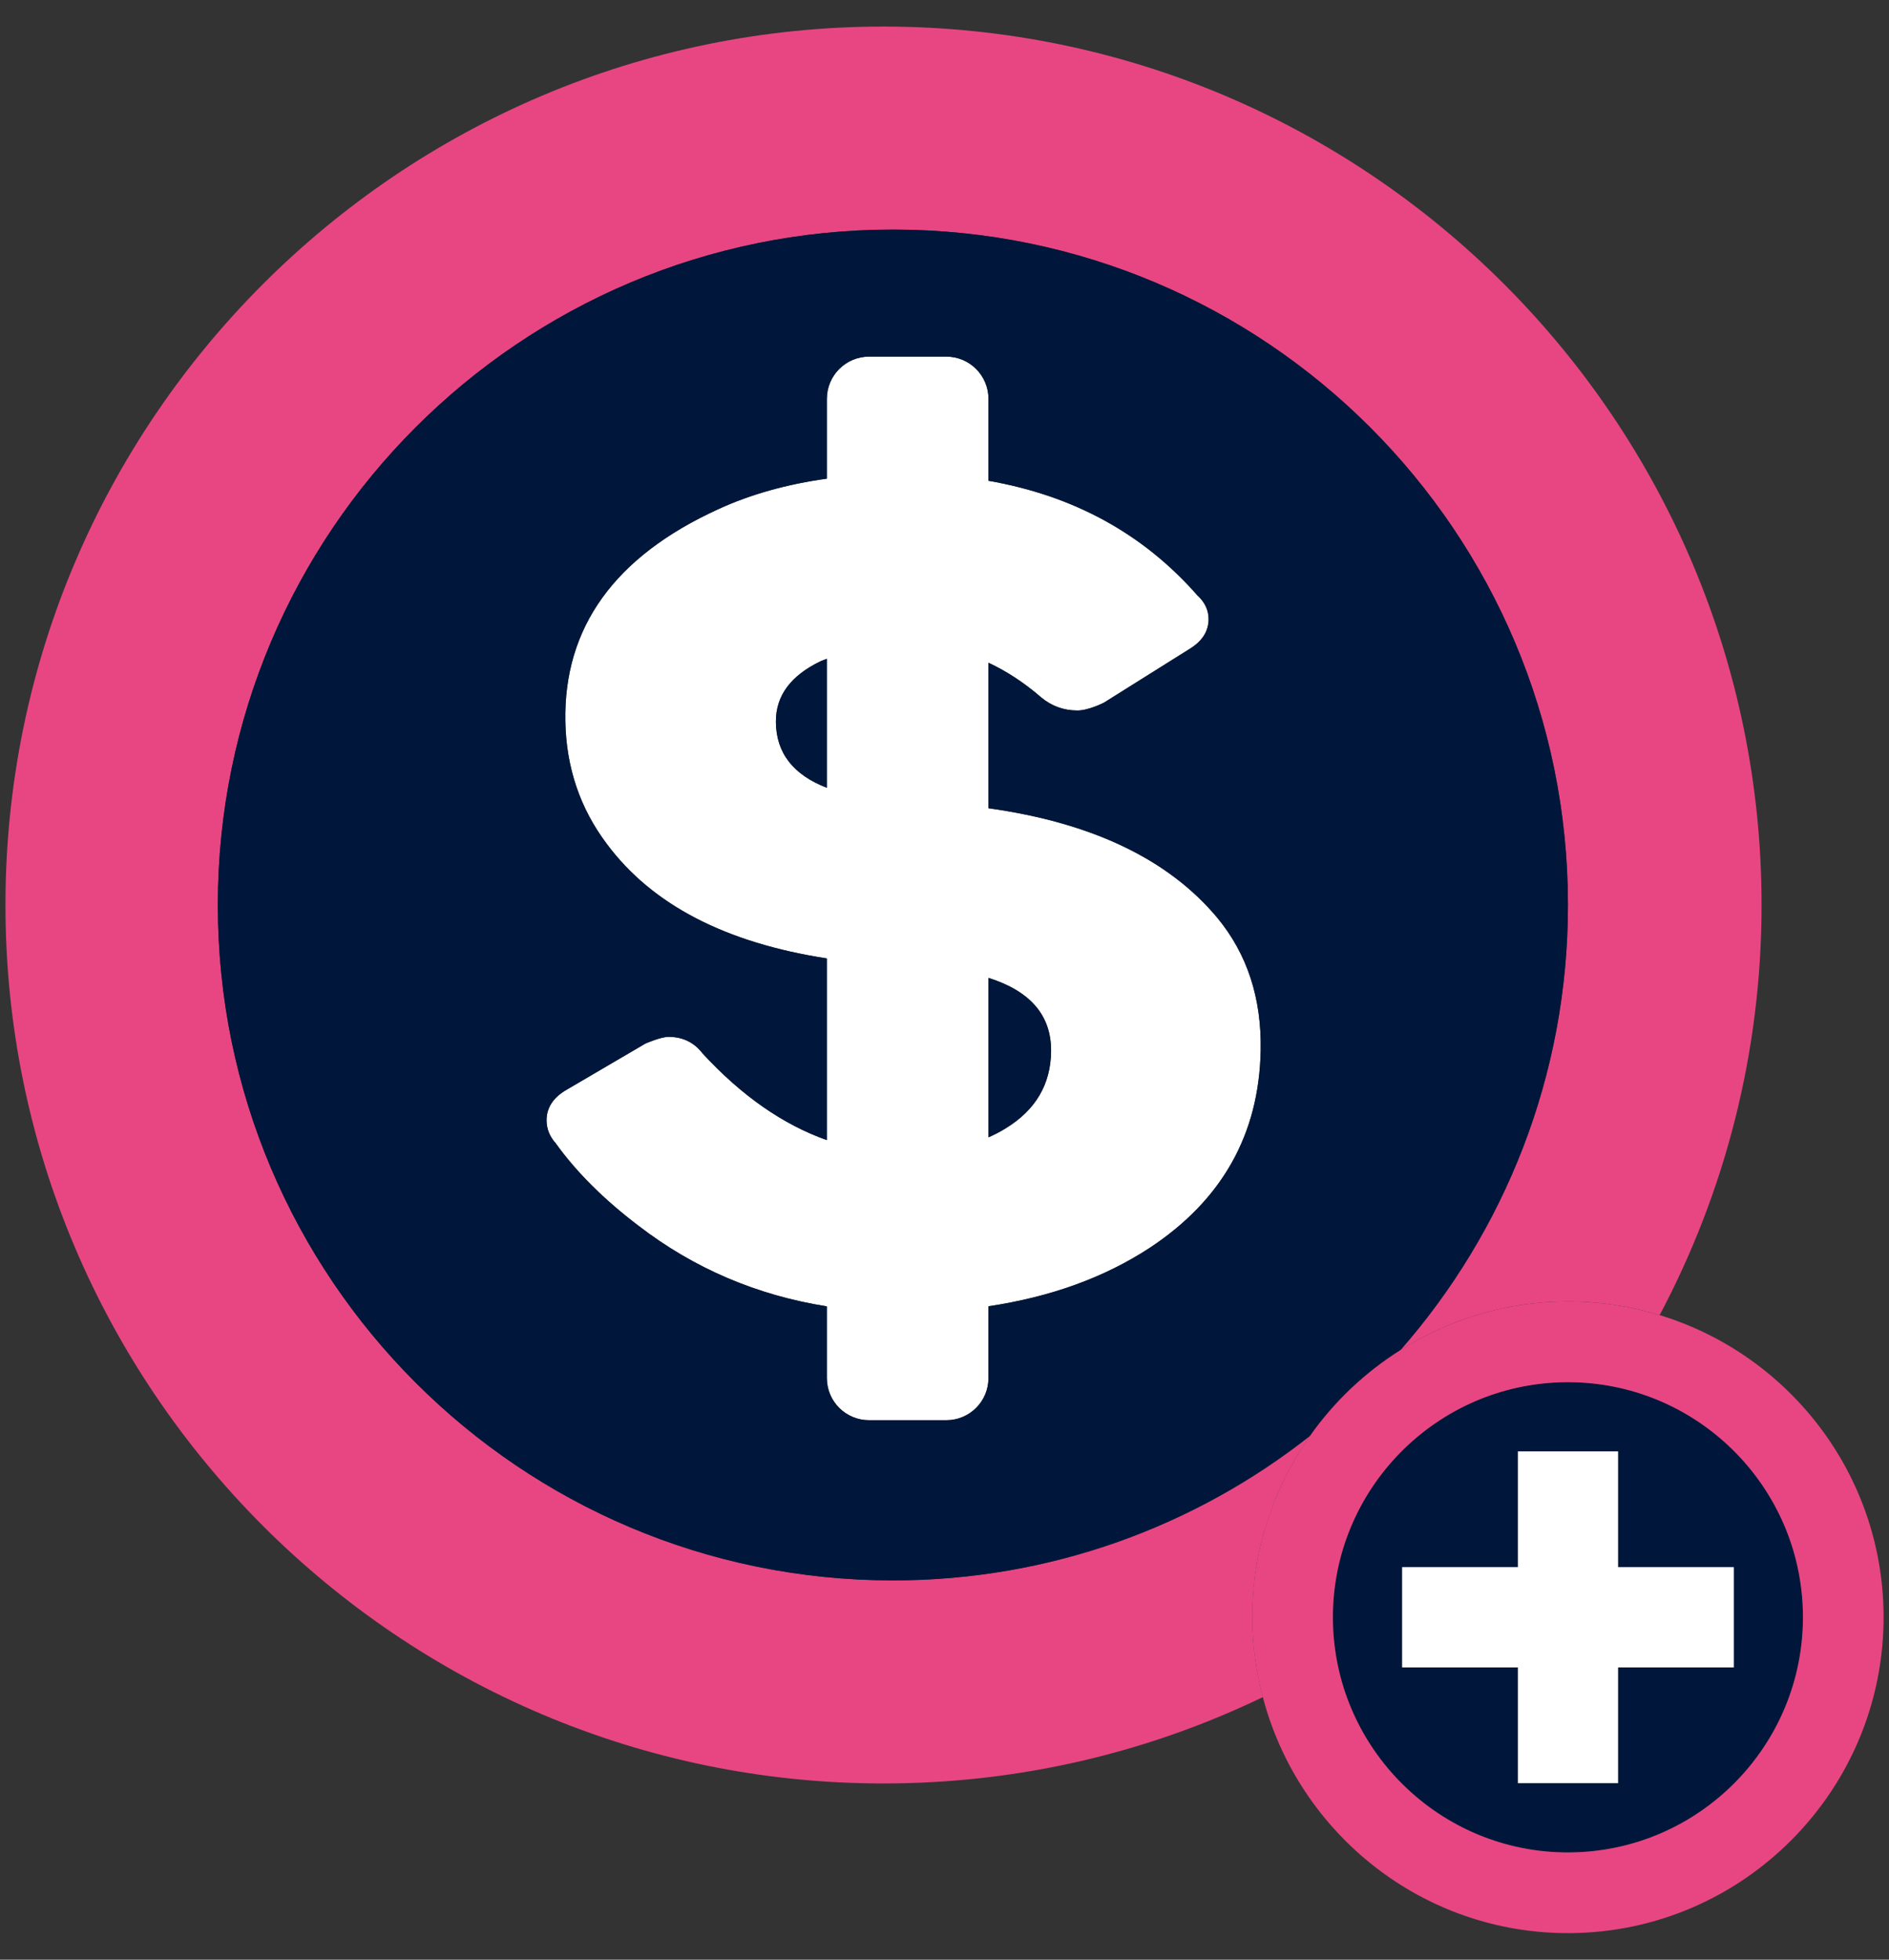
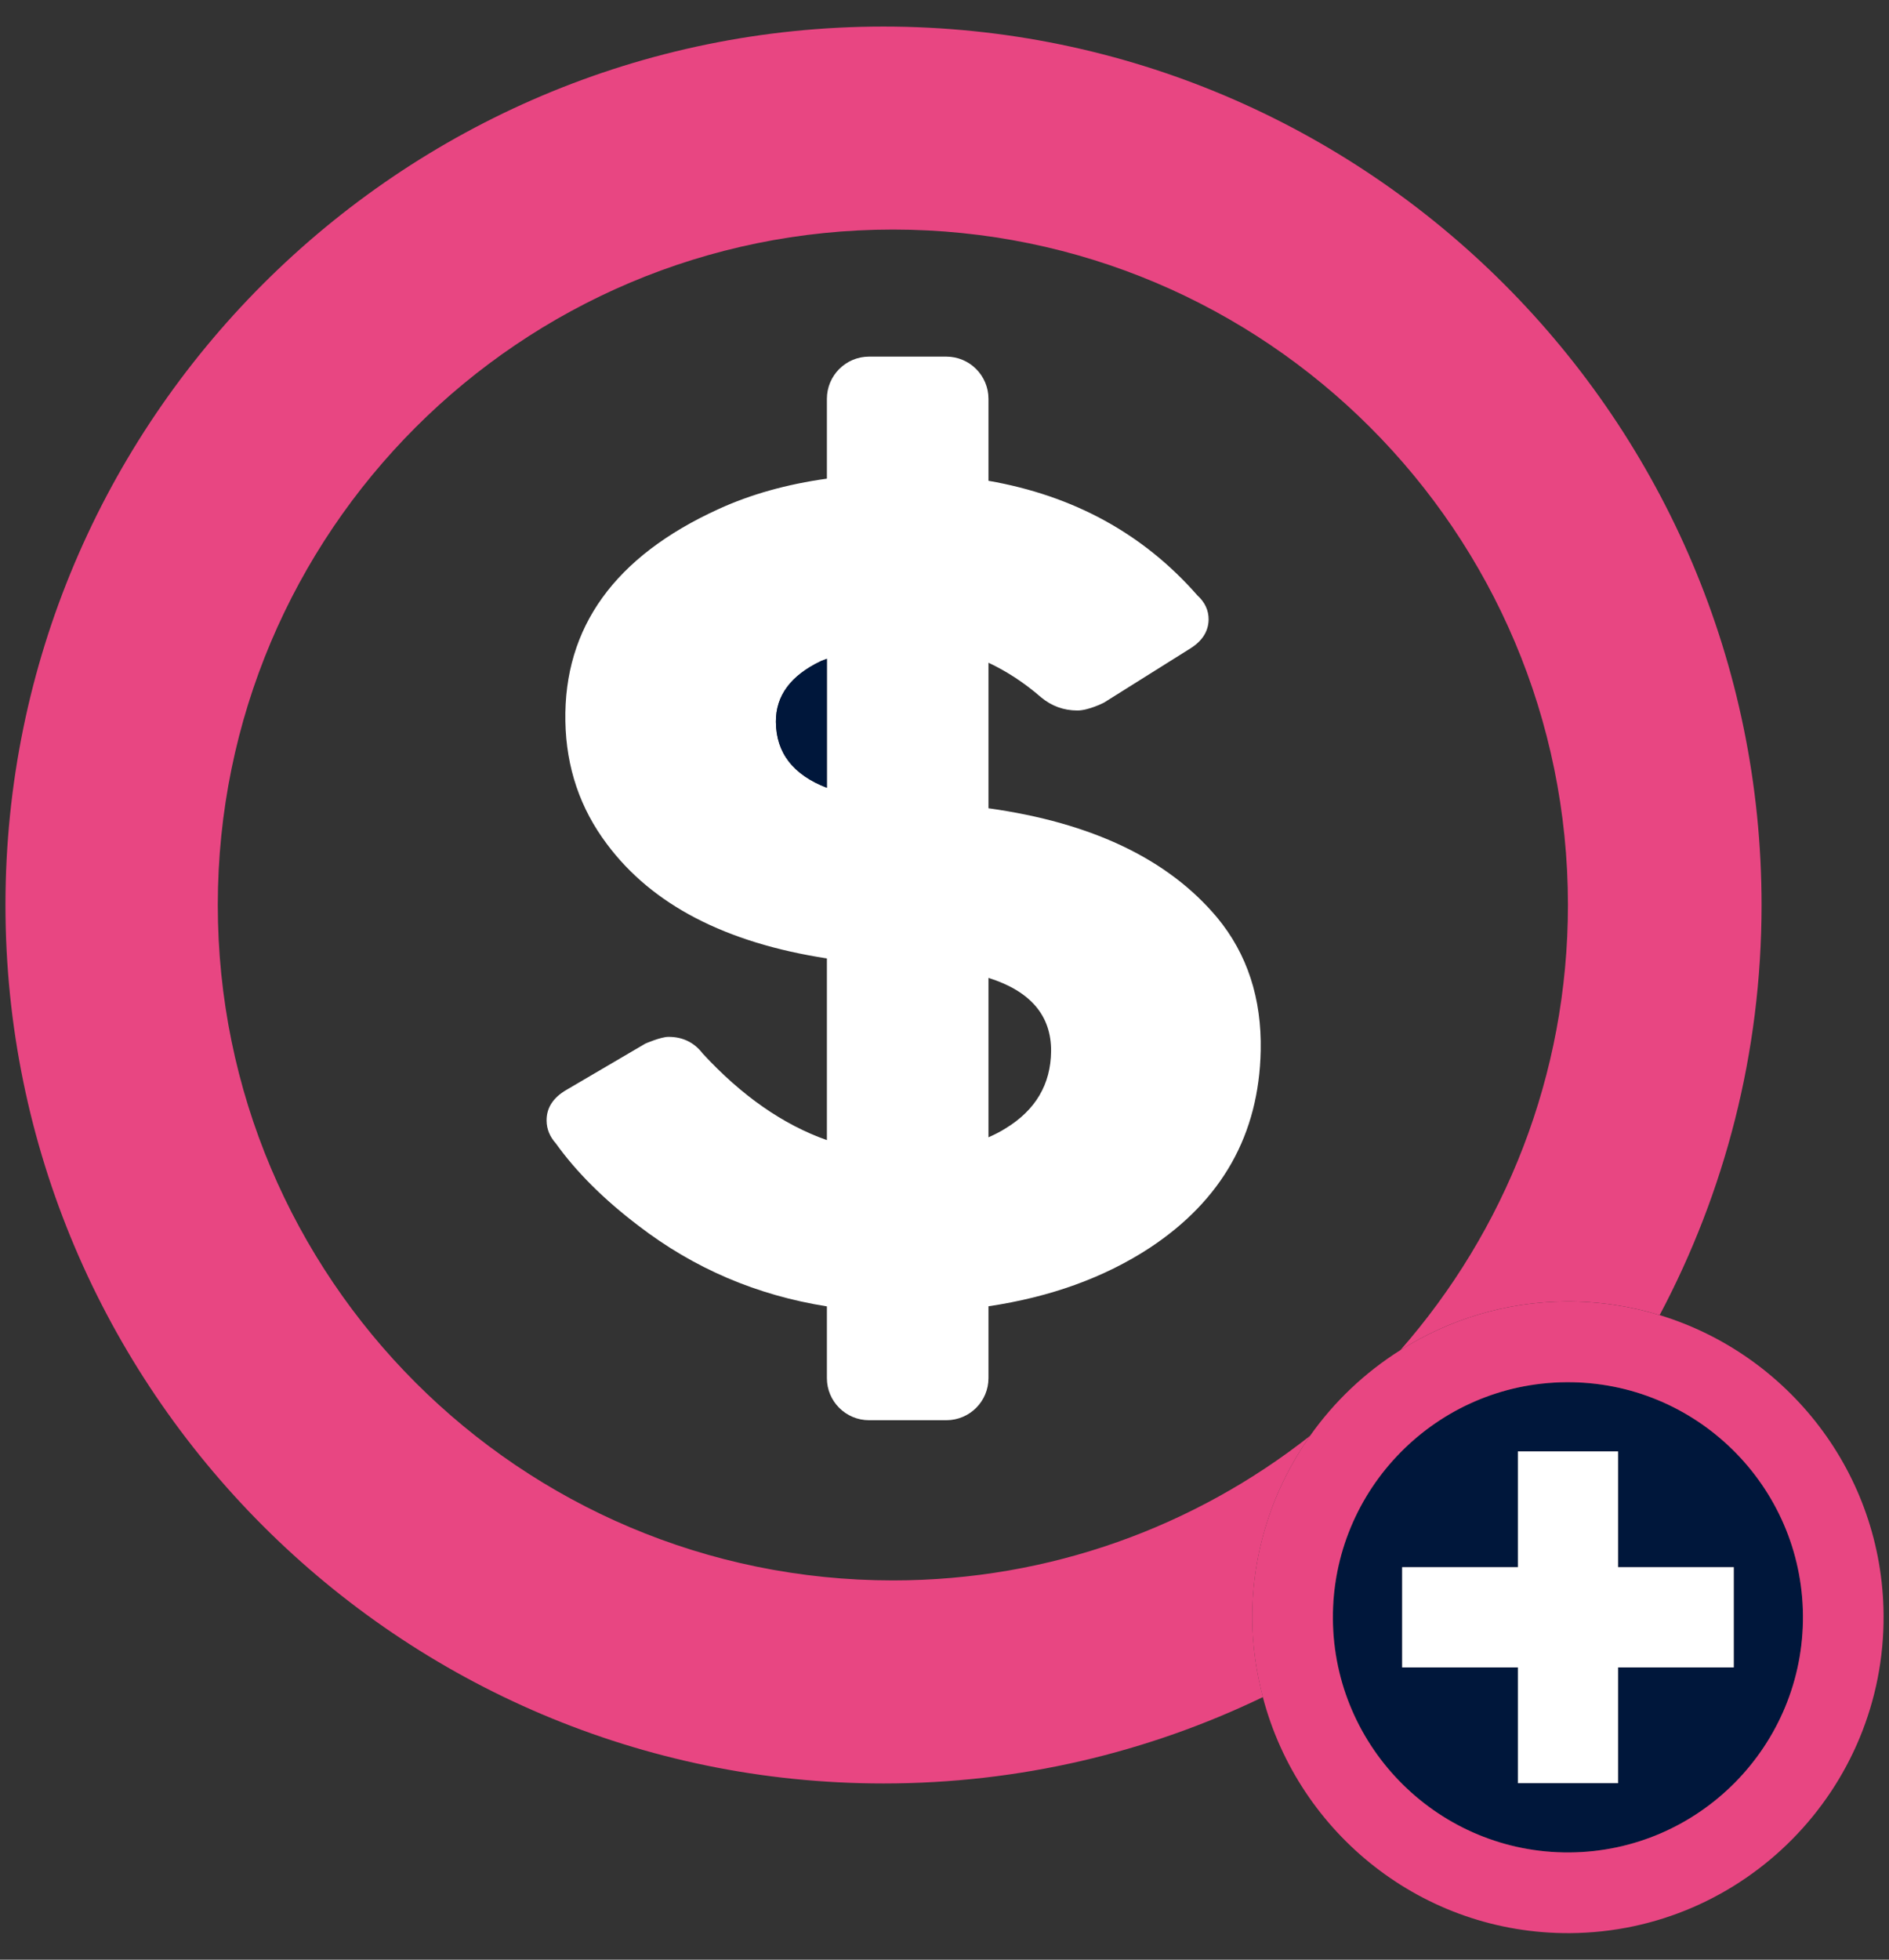
<svg xmlns="http://www.w3.org/2000/svg" width="54" height="56" viewBox="0 0 54 56" fill="none">
  <rect x="0" y="0" width="54" height="56" fill="#333333" stroke="none" />
  <path d="M44.758 37.191C45.691 37.184 46.594 37.321 47.444 37.58C49.301 34.079 50.357 30.092 50.357 25.861C50.357 12.017 39.096 0.759 25.256 0.759C11.417 0.759 0.156 12.017 0.156 25.861C0.156 39.702 11.417 50.964 25.256 50.964C29.139 50.964 32.816 50.078 36.102 48.496C35.916 47.786 35.805 47.046 35.799 46.279C35.785 44.325 36.404 42.514 37.453 41.028C34.169 43.614 30.029 45.162 25.525 45.162C14.866 45.162 6.226 36.52 6.226 25.861C6.226 15.203 14.866 6.56 25.525 6.56C36.184 6.56 44.822 15.203 44.822 25.861C44.822 30.736 43.011 35.185 40.031 38.583C41.403 37.718 43.019 37.203 44.758 37.191Z" fill="#E84682" />
  <path d="M24.844 40.584H27.052C27.718 40.584 28.257 40.046 28.257 39.381V37.328C30.026 37.065 31.567 36.51 32.874 35.654C34.934 34.292 35.991 32.419 36.039 30.023C36.069 28.53 35.655 27.26 34.793 26.219C33.397 24.553 31.218 23.51 28.257 23.097V18.938C28.779 19.183 29.281 19.51 29.764 19.929C30.062 20.176 30.405 20.302 30.796 20.303C31.114 20.305 31.549 20.083 31.549 20.083L31.556 20.08L34.033 18.527C34.371 18.313 34.543 18.04 34.55 17.709C34.553 17.443 34.445 17.209 34.225 17.009C32.682 15.252 30.69 14.163 28.257 13.739V11.398C28.257 10.732 27.719 10.191 27.052 10.191H24.844C24.177 10.191 23.638 10.732 23.638 11.398V13.678C22.495 13.837 21.46 14.126 20.541 14.547C17.571 15.9 16.113 17.927 16.162 20.613C16.186 21.936 16.585 23.106 17.352 24.123C18.645 25.856 20.741 26.941 23.638 27.388V32.58C22.386 32.138 21.203 31.314 20.088 30.106C19.844 29.788 19.518 29.629 19.111 29.629C18.888 29.629 18.451 29.821 18.451 29.821L18.443 29.825L16.19 31.146C15.806 31.369 15.619 31.666 15.625 32.03C15.629 32.268 15.717 32.481 15.888 32.672C16.474 33.49 17.262 34.275 18.247 35.023C19.841 36.25 21.638 37.014 23.638 37.331V39.381C23.638 40.046 24.177 40.584 24.844 40.584ZM28.257 27.944C29.45 28.32 30.053 29.014 30.047 30.037C30.038 30.987 29.603 31.723 28.742 32.247C28.591 32.343 28.426 32.424 28.257 32.5V27.944ZM22.181 20.627C22.176 19.883 22.603 19.303 23.468 18.891L23.638 18.825V22.512C22.674 22.141 22.187 21.514 22.181 20.627Z" fill="white" />
  <path d="M22.18 20.627C22.185 21.514 22.673 22.141 23.637 22.512V18.825L23.467 18.891C22.602 19.304 22.175 19.883 22.18 20.627Z" fill="#00173B" />
-   <path d="M28.258 32.5C28.427 32.424 28.592 32.343 28.743 32.247C29.604 31.723 30.038 30.987 30.047 30.036C30.054 29.013 29.451 28.32 28.258 27.944V32.5Z" fill="#00173B" />
-   <path d="M6.227 25.861C6.227 36.52 14.867 45.162 25.525 45.162C30.03 45.162 34.17 43.614 37.453 41.027C38.142 40.052 39.019 39.221 40.032 38.583C43.012 35.185 44.823 30.736 44.823 25.861C44.823 15.203 36.184 6.56 25.525 6.56C14.867 6.56 6.227 15.203 6.227 25.861ZM28.257 11.398V13.739C30.689 14.162 32.681 15.252 34.225 17.009C34.445 17.209 34.553 17.442 34.549 17.709C34.542 18.04 34.37 18.313 34.033 18.527L31.556 20.08L31.549 20.083C31.549 20.083 31.113 20.305 30.795 20.303C30.404 20.302 30.061 20.176 29.764 19.929C29.28 19.51 28.778 19.182 28.257 18.938V23.096C31.217 23.51 33.397 24.553 34.792 26.219C35.655 27.26 36.068 28.53 36.038 30.023C35.991 32.419 34.933 34.291 32.873 35.654C31.567 36.51 30.025 37.064 28.256 37.328V39.381C28.256 40.046 27.718 40.584 27.052 40.584H24.843C24.176 40.584 23.637 40.046 23.637 39.381V37.331C21.638 37.013 19.84 36.25 18.247 35.023C17.261 34.275 16.474 33.49 15.887 32.672C15.716 32.48 15.628 32.268 15.624 32.03C15.618 31.666 15.806 31.369 16.189 31.145L18.443 29.825L18.451 29.821C18.451 29.821 18.887 29.629 19.11 29.629C19.517 29.629 19.843 29.788 20.087 30.106C21.202 31.314 22.386 32.137 23.637 32.58V27.388C20.74 26.941 18.644 25.856 17.352 24.123C16.584 23.106 16.185 21.936 16.161 20.613C16.112 17.927 17.57 15.9 20.541 14.547C21.459 14.126 22.494 13.836 23.637 13.678V11.398C23.637 10.732 24.176 10.191 24.843 10.191H27.052C27.718 10.191 28.257 10.732 28.257 11.398Z" fill="#00173B" />
  <path d="M38.106 46.263C38.133 49.969 41.167 52.962 44.872 52.935C48.576 52.908 51.569 49.874 51.543 46.166C51.516 42.463 48.481 39.471 44.776 39.497C41.071 39.524 38.079 42.558 38.106 46.263ZM49.563 44.783V47.648H46.255V50.956H43.39V47.648H40.082V44.783H43.39V41.475H46.255V44.783H49.563Z" fill="#00173B" />
  <path d="M44.757 37.191C43.017 37.203 41.402 37.718 40.029 38.583C39.017 39.221 38.14 40.052 37.451 41.028C36.402 42.514 35.783 44.325 35.797 46.279C35.803 47.046 35.914 47.786 36.1 48.496C37.121 52.395 40.677 55.27 44.886 55.241C49.861 55.205 53.88 51.127 53.845 46.151C53.817 42.11 51.122 38.699 47.443 37.58C46.592 37.321 45.69 37.184 44.757 37.191ZM51.54 46.166C51.566 49.874 48.573 52.908 44.869 52.935C41.164 52.962 38.129 49.969 38.102 46.263C38.076 42.559 41.068 39.524 44.773 39.498C48.478 39.471 51.513 42.463 51.54 46.166Z" fill="#E84682" />
  <path d="M46.255 50.956V47.648H49.563V44.783H46.255V41.475H43.391V44.783H40.082V47.648H43.391V50.956H46.255Z" fill="white" />
</svg>